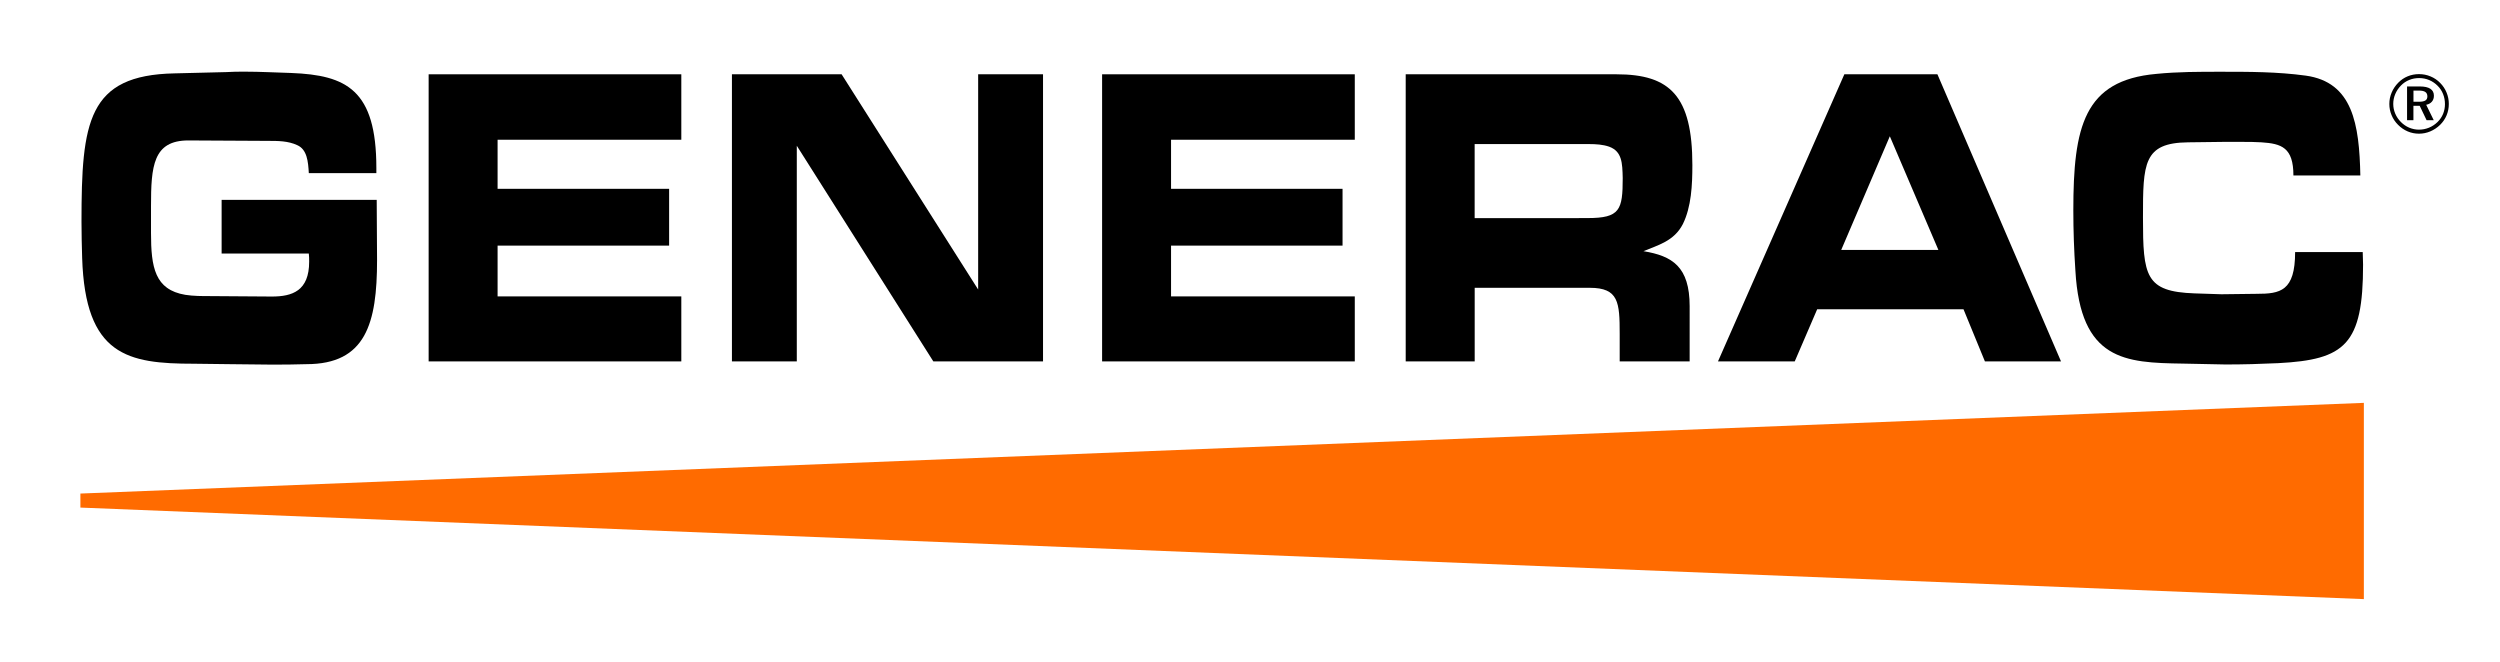
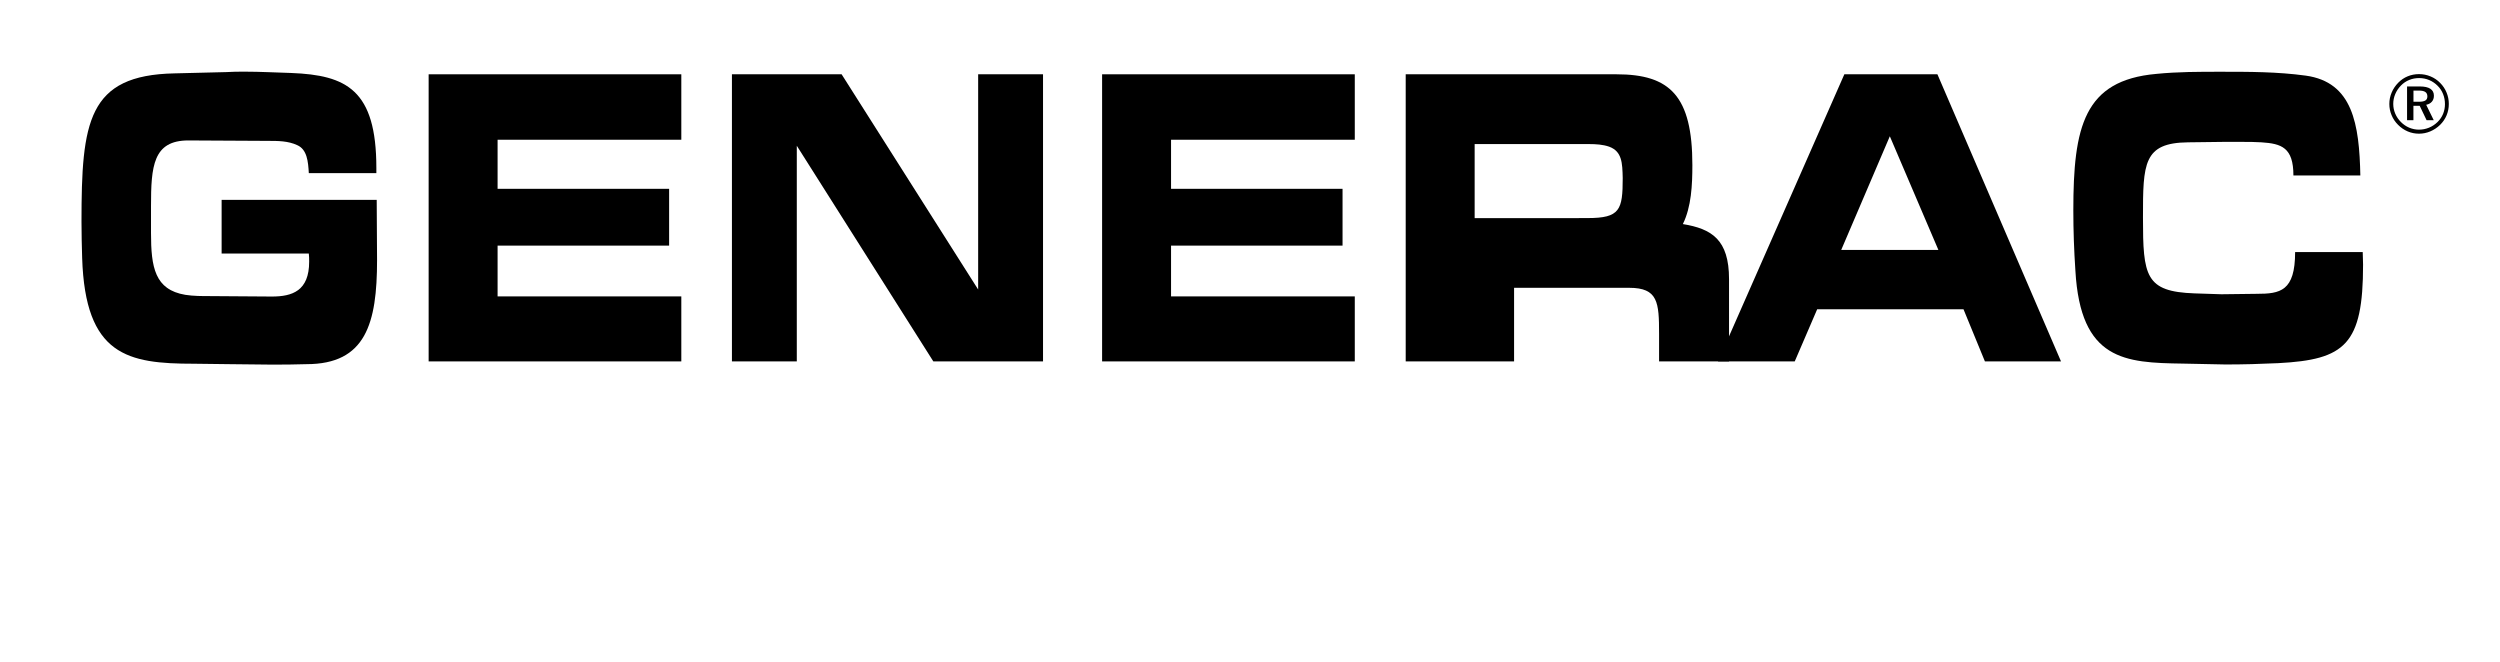
<svg xmlns="http://www.w3.org/2000/svg" xmlns:xlink="http://www.w3.org/1999/xlink" version="1.1" id="Layer_1" x="0px" y="0px" viewBox="0 0 570 151" style="enable-background:new 0 0 570 151;" xml:space="preserve">
  <style type="text/css">
	.st0{clip-path:url(#SVGID_00000142133652857015747290000018039679522935103407_);}
	.st1{clip-path:url(#SVGID_00000142133652857015747290000018039679522935103407_);fill:#FF6B00;}
</style>
  <g>
    <defs>
      <rect id="SVGID_1_" x="18.33" y="16.35" width="540" height="120.25" />
    </defs>
    <clipPath id="SVGID_00000039831871224394112740000010612592886036572856_">
      <use xlink:href="#SVGID_1_" style="overflow:visible;" />
    </clipPath>
    <path style="clip-path:url(#SVGID_00000039831871224394112740000010612592886036572856_);" d="M50.53,45.57h35.36   c0,4.61,0.08,9.12,0.08,13.73c0,14.42-2.55,23.73-16.1,23.73c-2.71,0.1-5.49,0.1-8.2,0.1l-9.36-0.1l-8.13-0.1   c-15.09,0-24.75-1.86-25.45-24.13c-0.08-2.75-0.15-5.49-0.15-8.24c0-22.75,1.39-33.44,21.2-33.83l11.76-0.29   c1.47-0.1,2.86-0.1,4.33-0.1c3.48,0,7.04,0.2,10.52,0.3C79,17.13,85.81,20.47,85.81,38.31v1.17h-15.4   c-0.15-2.65-0.39-5.39-2.63-6.38c-2.09-0.98-4.41-0.98-6.66-0.98c-6.04,0-12.15-0.1-18.18-0.1c-8.05,0-8.51,5.89-8.51,15v6.08   c0,7.85,0.86,12.95,7.82,14.12c1.85,0.29,3.79,0.29,5.72,0.29c4.65,0,9.36,0.1,14.01,0.1c4.64,0,8.51-1.27,8.51-7.95   c0-0.59,0-1.28-0.08-1.86H50.53V45.57z" />
    <polygon style="clip-path:url(#SVGID_00000039831871224394112740000010612592886036572856_);" points="97.73,16.94 155.34,16.94    155.34,31.86 113.45,31.86 113.45,43.05 152.56,43.05 152.56,56 113.45,56 113.45,67.58 155.34,67.58 155.34,82.4 97.73,82.4  " />
    <polygon style="clip-path:url(#SVGID_00000039831871224394112740000010612592886036572856_);" points="237.81,82.4 212.8,82.4    181.67,33.23 181.67,82.4 166.88,82.4 166.88,16.94 191.89,16.94 223.02,66.01 223.02,16.94 237.81,16.94  " />
    <polygon style="clip-path:url(#SVGID_00000039831871224394112740000010612592886036572856_);" points="251.28,16.94 308.89,16.94    308.89,31.86 267,31.86 267,43.05 306.1,43.05 306.1,56 267,56 267,67.58 308.89,67.58 308.89,82.4 251.28,82.4  " />
-     <path style="clip-path:url(#SVGID_00000039831871224394112740000010612592886036572856_);" d="M320.5,16.94h48.09   c12.15,0,17.27,4.91,17.27,20.71c0,4.51-0.23,9.52-2.17,13.44c-2.01,3.92-5.73,4.81-8.98,6.18c6.58,1.08,10.53,3.53,10.53,12.56   V82.4h-15.95v-6.28c0-7.17-0.23-10.5-6.81-10.5h-26.25V82.4H320.5V16.94z M359.99,49.72h2.01c7.36,0,7.98-1.86,7.98-9.12   c-0.08-3.44-0.15-6.08-3.1-7.16c-1.4-0.49-3.02-0.59-4.49-0.59h-1.24h-24.93v16.88H359.99z" />
+     <path style="clip-path:url(#SVGID_00000039831871224394112740000010612592886036572856_);" d="M320.5,16.94h48.09   c12.15,0,17.27,4.91,17.27,20.71c0,4.51-0.23,9.52-2.17,13.44c6.58,1.08,10.53,3.53,10.53,12.56   V82.4h-15.95v-6.28c0-7.17-0.23-10.5-6.81-10.5h-26.25V82.4H320.5V16.94z M359.99,49.72h2.01c7.36,0,7.98-1.86,7.98-9.12   c-0.08-3.44-0.15-6.08-3.1-7.16c-1.4-0.49-3.02-0.59-4.49-0.59h-1.24h-24.93v16.88H359.99z" />
    <path style="clip-path:url(#SVGID_00000039831871224394112740000010612592886036572856_);" d="M414.31,70.53L409.2,82.4h-17.5   l28.81-65.46h21.22l28.18,65.46h-17.35l-4.88-11.88H414.31z M430.88,31.07l-11.08,25.91h22.15L430.88,31.07z" />
    <path style="clip-path:url(#SVGID_00000039831871224394112740000010612592886036572856_);" d="M538.7,57.47   c0,0.88,0.08,1.86,0.08,2.85c0,18.26-4.1,21.69-19.36,22.48c-4.03,0.19-7.97,0.3-12,0.3l-9.76-0.2   c-13.17-0.19-23.31-0.69-24.47-21.2c-0.31-4.62-0.47-9.13-0.47-13.74c0-19.04,2.4-29.64,18.9-31.11c4.88-0.49,9.83-0.49,14.71-0.49   c6.43,0,12.93,0,19.36,0.88c10.76,1.48,12.23,11.09,12.47,22.77h-15.26c0-6.38-2.71-7.26-7.28-7.56c-1.47-0.1-2.94-0.1-4.41-0.1   h-4.34l-7.97,0.1c-10.22,0.1-10.3,4.81-10.3,17.17c0,13.35,0.54,16.88,11.77,17.27l6.12,0.2c2.71,0,5.34-0.1,8.05-0.1   c5.35,0,8.75-0.59,8.75-9.52H538.7z" />
    <path style="clip-path:url(#SVGID_00000039831871224394112740000010612592886036572856_);" d="M551.53,16.9   c0.93,0,1.8,0.17,2.63,0.52c0.83,0.34,1.57,0.84,2.21,1.5c0.63,0.64,1.12,1.37,1.45,2.19c0.34,0.82,0.51,1.68,0.51,2.58   c0,0.93-0.17,1.8-0.51,2.61c-0.34,0.81-0.83,1.53-1.47,2.16c-0.67,0.65-1.42,1.15-2.25,1.5c-0.83,0.35-1.69,0.52-2.57,0.52   c-0.9,0-1.76-0.17-2.58-0.52c-0.82-0.35-1.55-0.85-2.2-1.51c-0.65-0.65-1.14-1.38-1.47-2.2c-0.34-0.81-0.51-1.66-0.51-2.55   c0-0.9,0.17-1.76,0.53-2.6c0.35-0.84,0.86-1.59,1.52-2.26c0.62-0.63,1.33-1.11,2.13-1.44C549.75,17.07,550.61,16.9,551.53,16.9    M557.45,23.75c0-0.82-0.14-1.59-0.43-2.31c-0.28-0.72-0.7-1.35-1.25-1.89c-0.57-0.57-1.21-1-1.92-1.3   c-0.72-0.3-1.48-0.45-2.29-0.45c-0.8,0-1.55,0.14-2.26,0.43c-0.71,0.29-1.32,0.7-1.85,1.24c-0.58,0.58-1.02,1.24-1.33,1.97   c-0.31,0.73-0.46,1.48-0.46,2.25c0,0.77,0.15,1.5,0.45,2.21c0.3,0.71,0.73,1.35,1.29,1.91c0.55,0.56,1.19,1,1.9,1.3   c0.72,0.3,1.46,0.45,2.22,0.45c0.8,0,1.56-0.15,2.27-0.44c0.72-0.29,1.37-0.72,1.96-1.29c0.55-0.54,0.98-1.16,1.27-1.86   C557.3,25.28,557.45,24.54,557.45,23.75 M551.71,19.71c1.07,0,1.87,0.18,2.41,0.53c0.54,0.35,0.81,0.88,0.81,1.58   c0,0.55-0.15,1-0.46,1.36c-0.31,0.36-0.74,0.6-1.3,0.71l1.72,3.51h-1.63l-1.57-3.28h-1.43v3.28h-1.45v-7.69H551.71z M551.46,20.65   h-1.19v2.55h1.23c0.7,0,1.19-0.1,1.49-0.29c0.3-0.19,0.45-0.5,0.45-0.93c0-0.47-0.16-0.8-0.47-1.01   C552.65,20.75,552.15,20.65,551.46,20.65" />
-     <polygon style="clip-path:url(#SVGID_00000039831871224394112740000010612592886036572856_);fill:#FF6B00;" points="18.33,112.53    18.33,115.73 538.96,136.6 538.96,91.85  " />
  </g>
</svg>